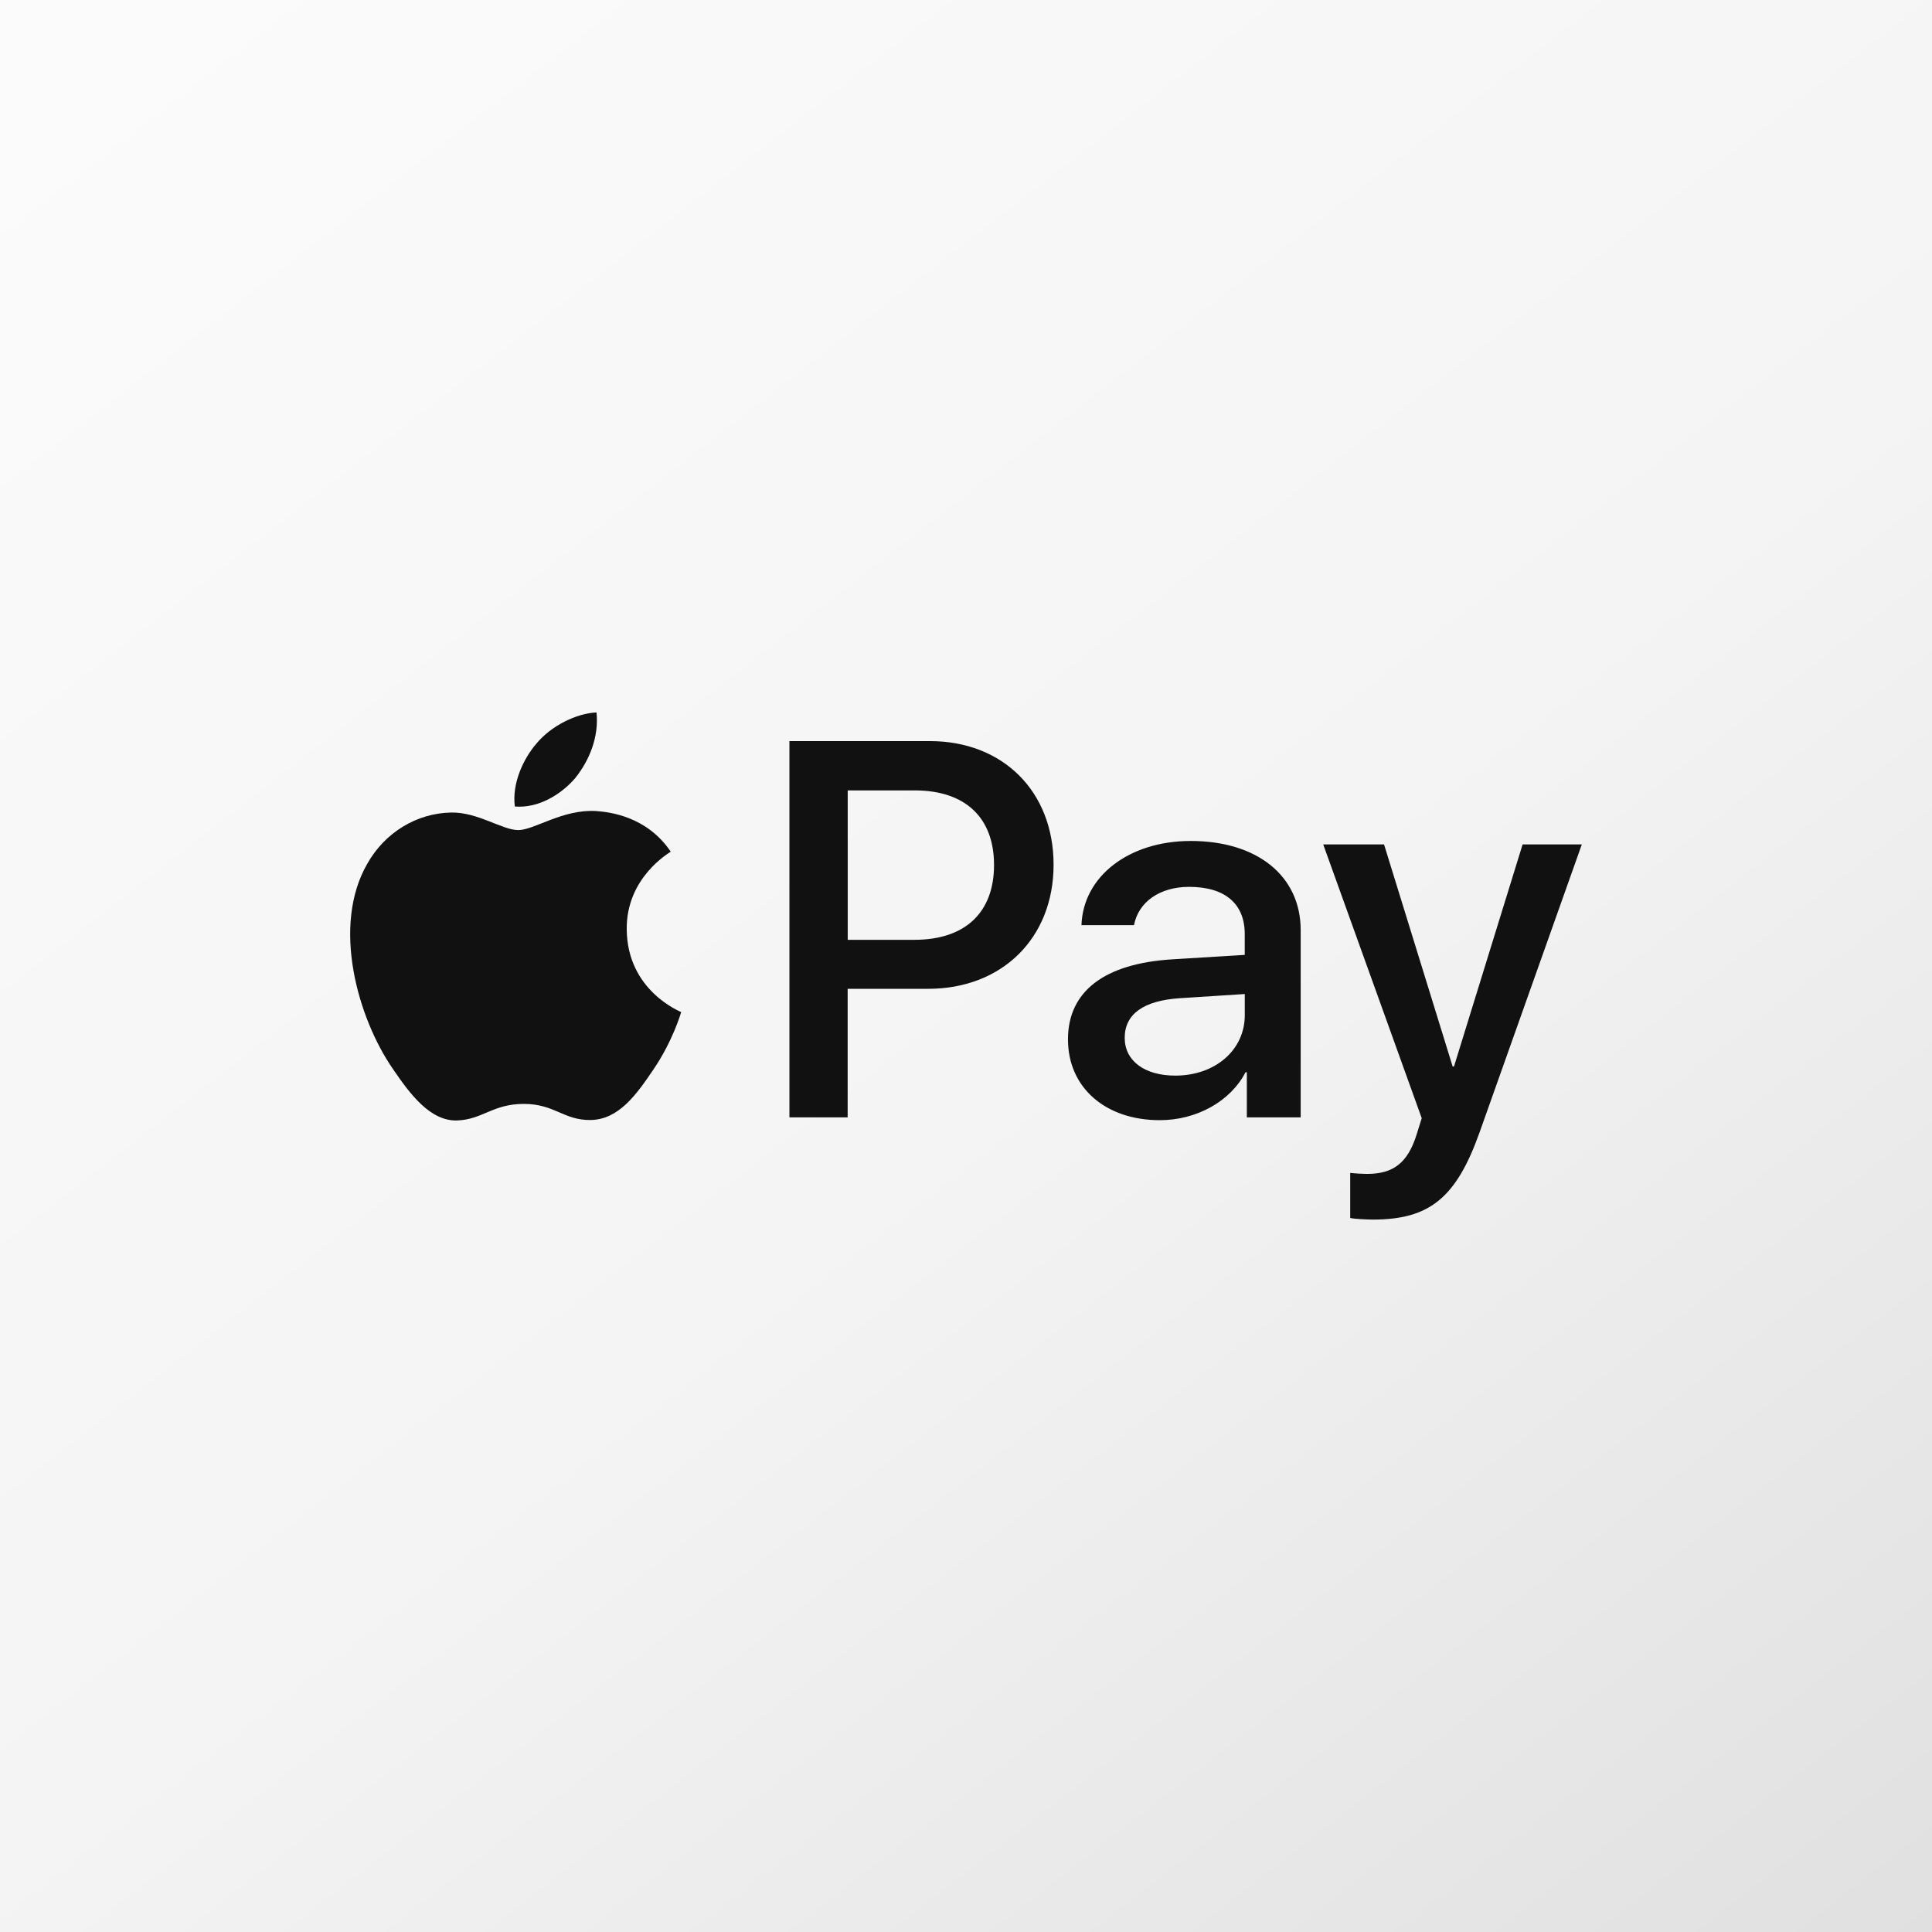
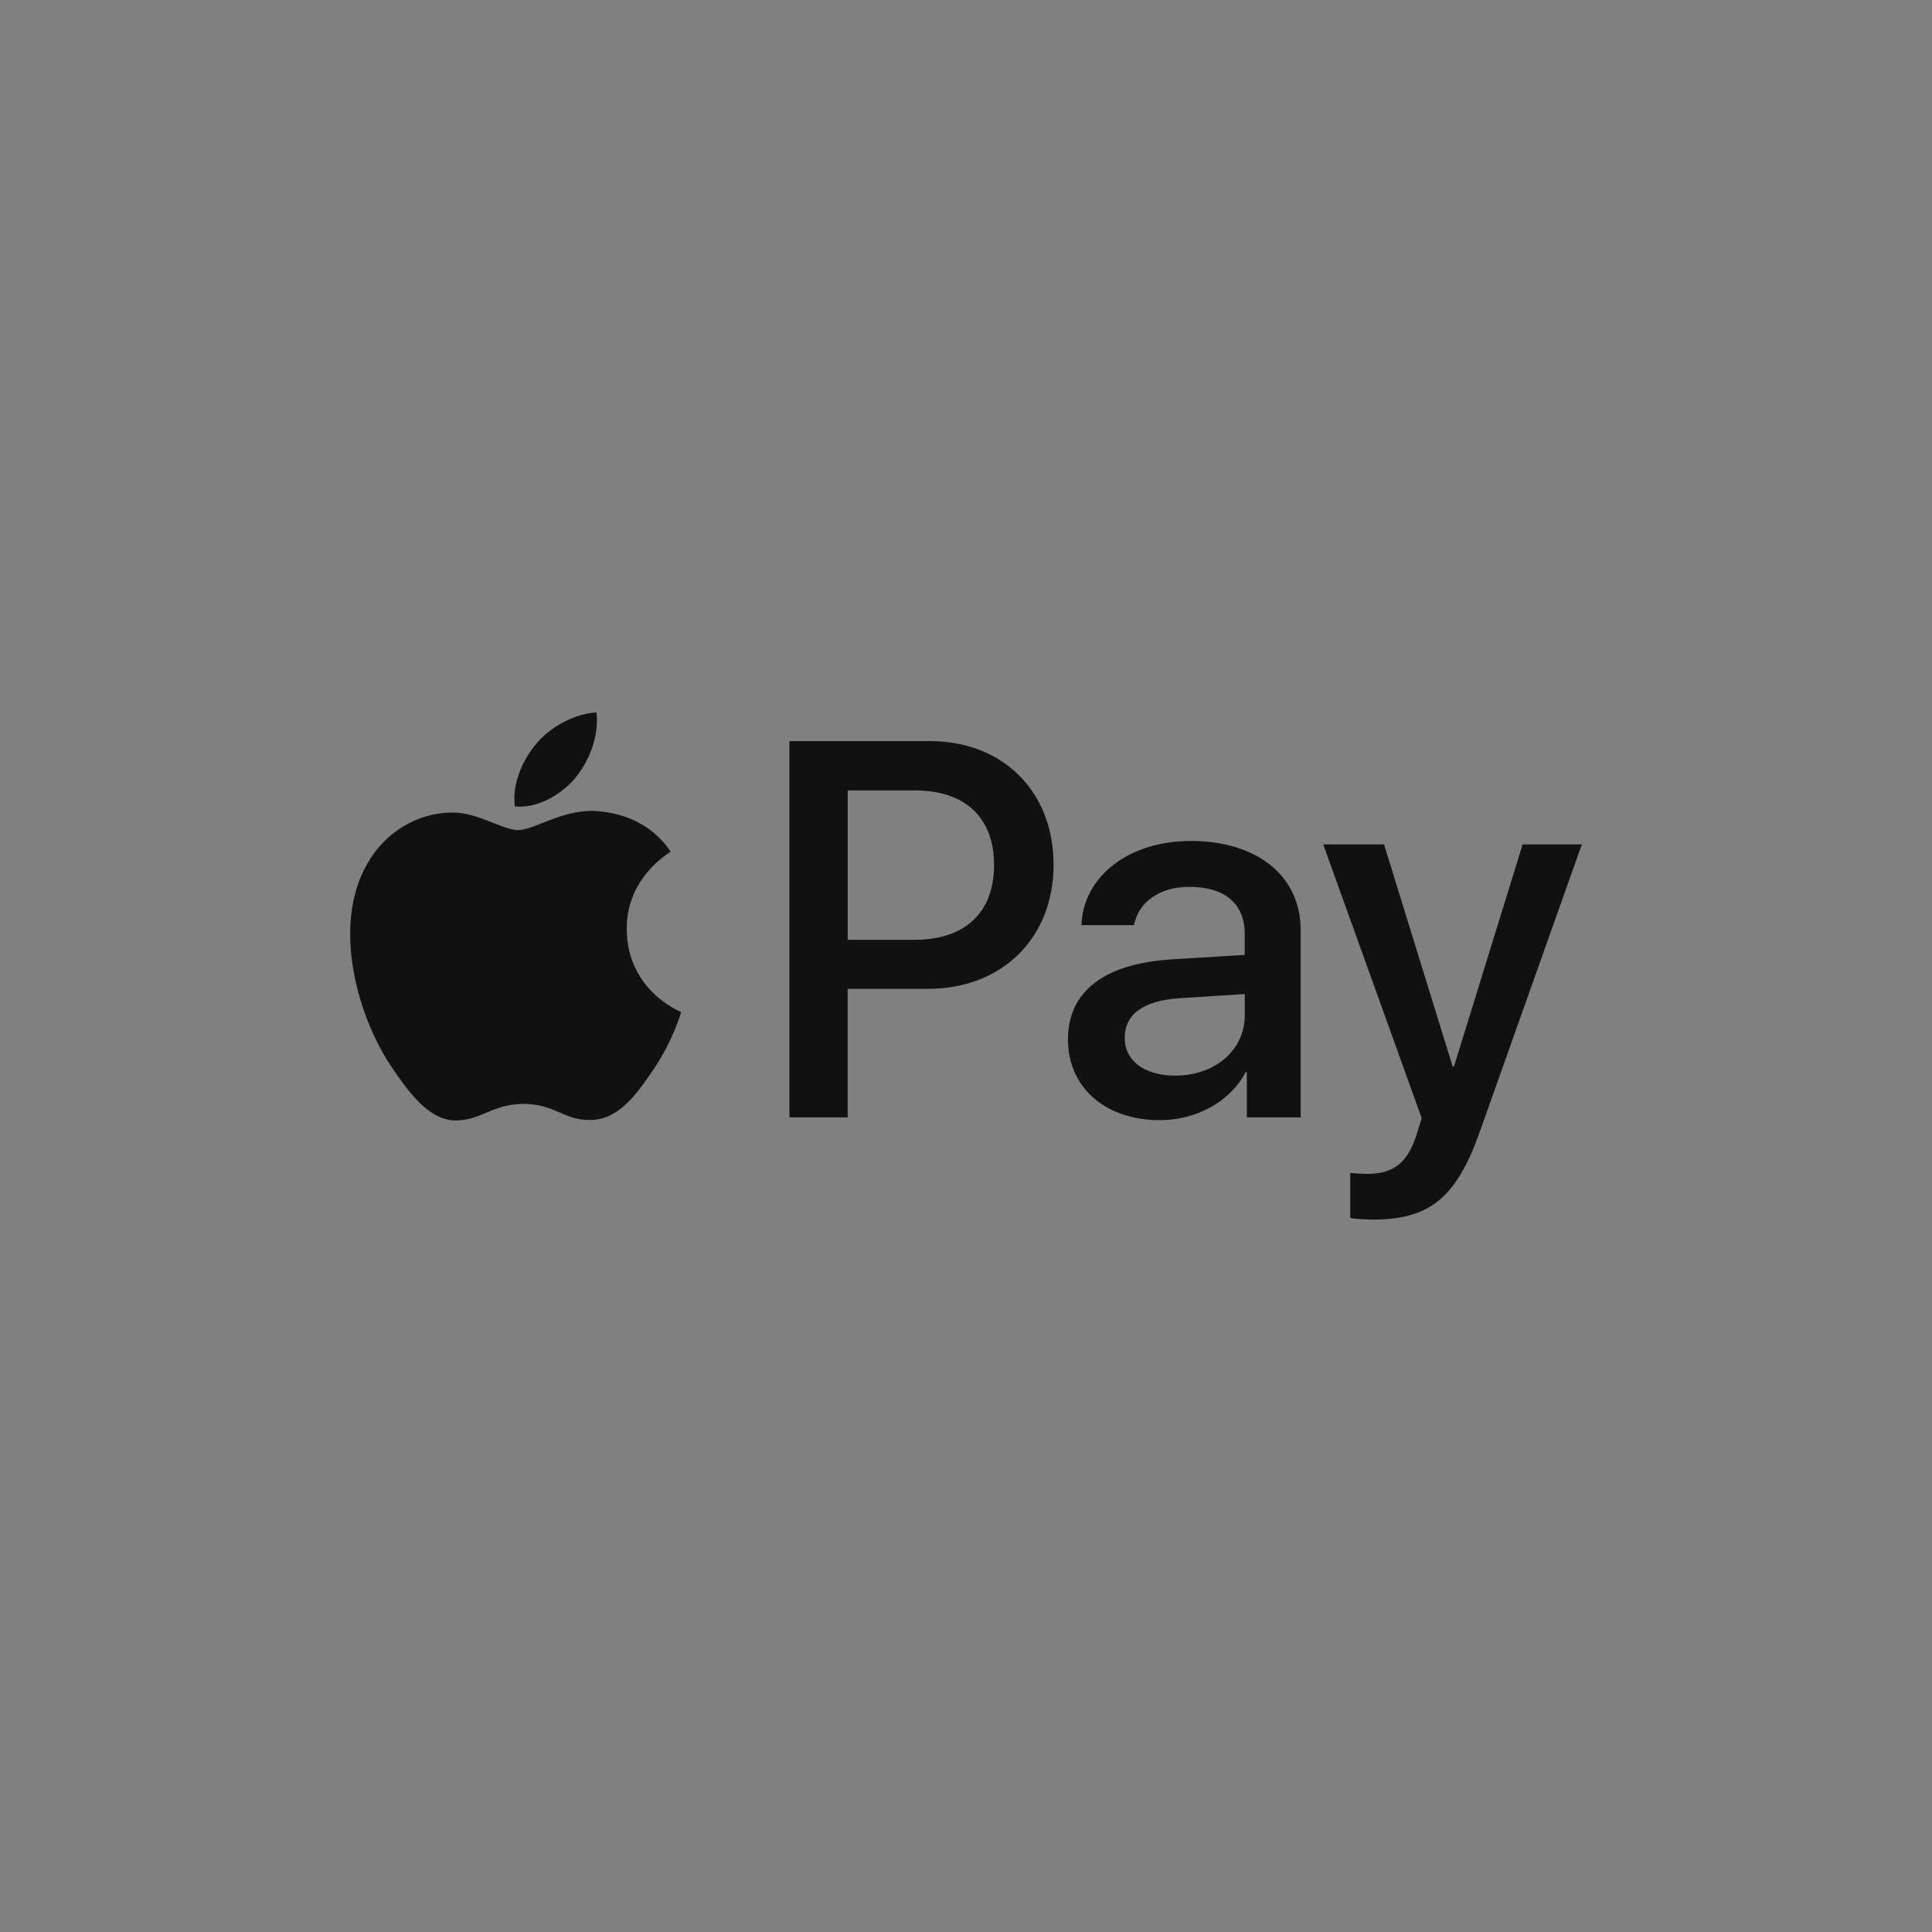
<svg xmlns="http://www.w3.org/2000/svg" width="160" height="160" viewBox="0 0 160 160" fill="none">
  <rect x="0" y="0" width="160" height="160" fill="#808080" stroke="none" />
-   <rect width="160" height="160" fill="url(#paint0_linear_638_647)" />
  <path fill-rule="evenodd" clip-rule="evenodd" d="M47.654 64.414C48.823 62.957 49.611 60.999 49.4 59C47.7 59.083 45.624 60.126 44.423 61.583C43.341 62.833 42.388 64.874 42.636 66.79C44.547 66.956 46.453 65.83 47.659 64.414H47.654ZM49.377 67.167C46.605 66.997 44.244 68.744 42.92 68.744C41.595 68.744 39.569 67.25 37.374 67.291C34.519 67.333 31.87 68.946 30.421 71.525C27.442 76.672 29.633 84.316 32.53 88.512C33.941 90.59 35.637 92.874 37.869 92.791C39.977 92.709 40.812 91.421 43.378 91.421C45.945 91.421 46.687 92.791 48.924 92.754C51.238 92.709 52.691 90.672 54.098 88.595C55.712 86.228 56.371 83.944 56.413 83.819C56.371 83.773 51.944 82.073 51.903 76.966C51.857 72.692 55.382 70.656 55.547 70.532C53.557 67.581 50.455 67.25 49.377 67.167V67.167ZM70.204 77.831H75.736C79.934 77.831 82.322 75.565 82.322 71.635C82.322 67.705 79.934 65.458 75.754 65.458H70.204V77.831ZM77.023 61.376C83.055 61.376 87.253 65.545 87.253 71.612C87.253 77.702 82.968 81.889 76.877 81.889H70.199V92.534H65.377V61.376H77.023ZM103.088 84.068V82.321L97.726 82.666C94.71 82.859 93.143 83.98 93.143 85.948C93.143 87.846 94.774 89.078 97.336 89.078C100.609 89.078 103.088 86.982 103.088 84.068V84.068ZM88.445 86.076C88.445 82.082 91.484 79.793 97.08 79.448L103.084 79.081V77.353C103.084 74.825 101.429 73.446 98.478 73.446C96.048 73.446 94.279 74.696 93.913 76.617H89.563C89.696 72.582 93.482 69.645 98.61 69.645C104.119 69.645 107.717 72.54 107.717 77.031V92.534H103.258V88.797H103.152C101.883 91.233 99.082 92.768 96.048 92.768C91.571 92.768 88.445 90.093 88.445 86.076V86.076ZM111.819 100.871V97.135C112.122 97.176 112.855 97.217 113.24 97.217C115.371 97.217 116.577 96.312 117.31 93.982L117.741 92.603L109.583 69.93H114.62L120.303 88.324H120.413L126.096 69.93H131L122.544 93.743C120.605 99.207 118.387 101 113.694 101C113.327 101 112.145 100.954 111.819 100.867V100.871Z" fill="#111111" />
  <defs>
    <linearGradient id="paint0_linear_638_647" x1="-18.571" y1="-114.286" x2="198.664" y2="165.198" gradientUnits="userSpaceOnUse">
      <stop offset="0.167" stop-color="#FEFEFE" />
      <stop offset="0.634" stop-color="#F4F4F4" />
      <stop offset="0.938" stop-color="#DFDFDF" />
    </linearGradient>
  </defs>
</svg>